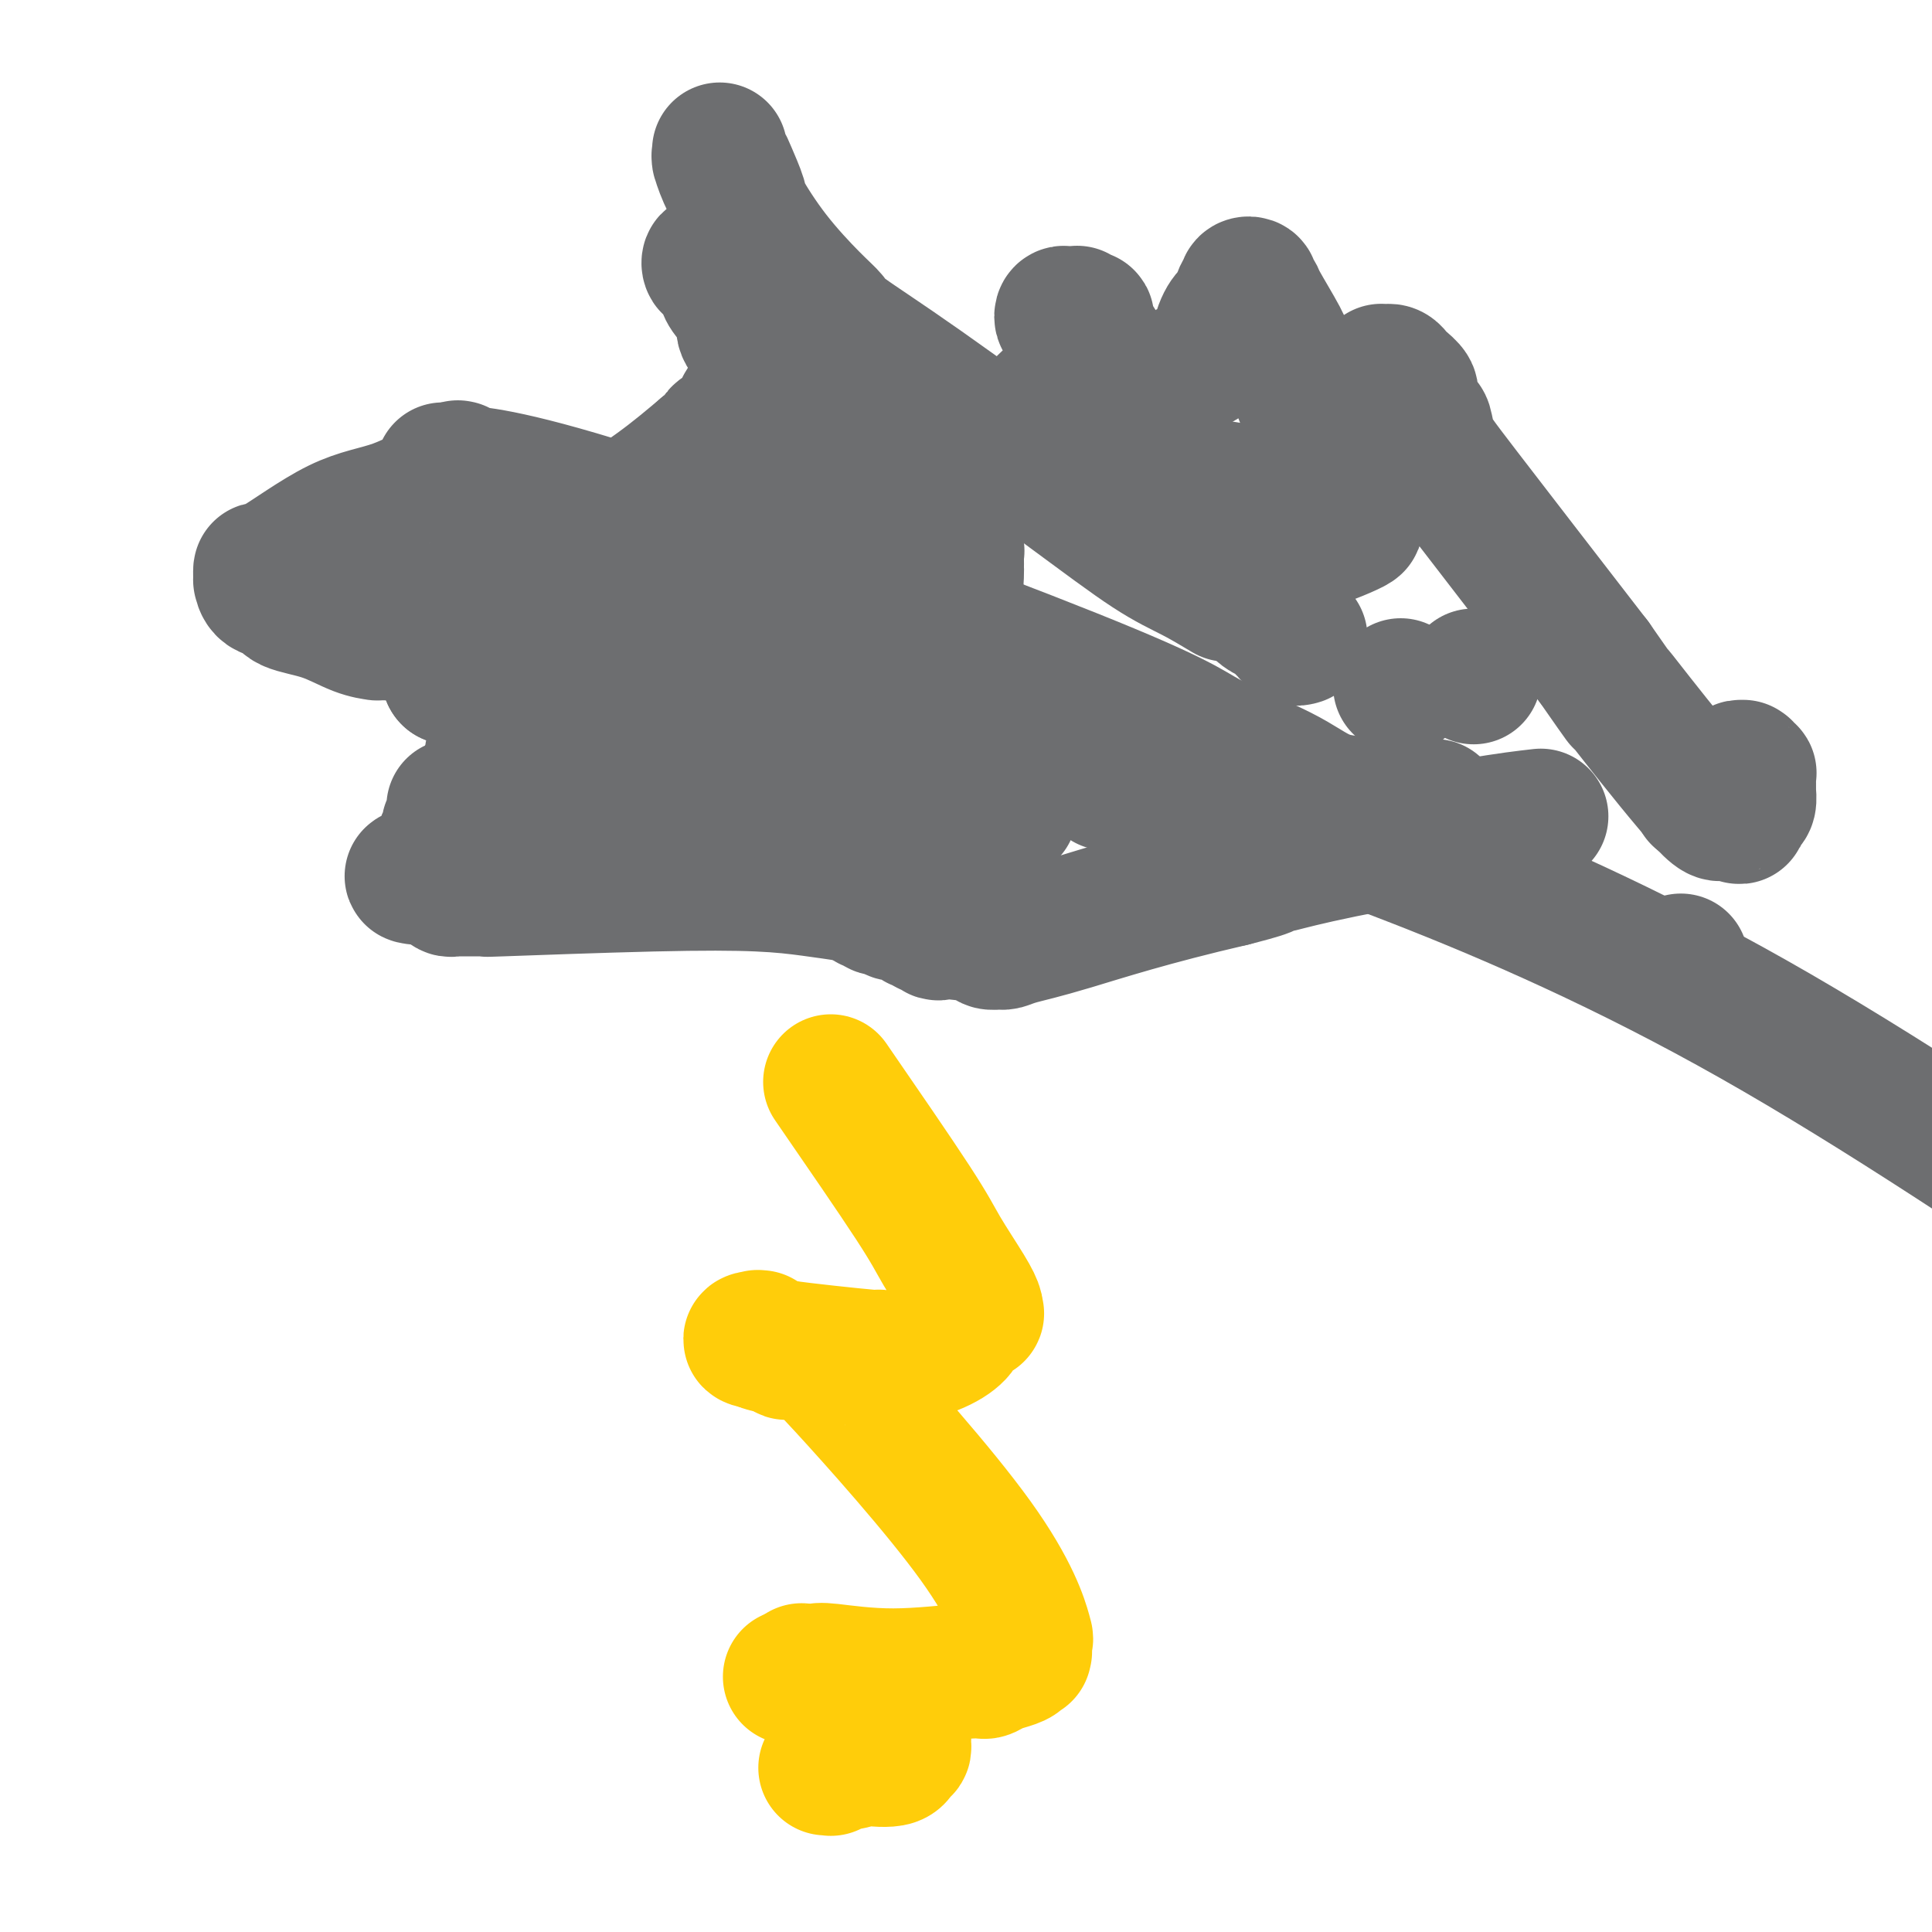
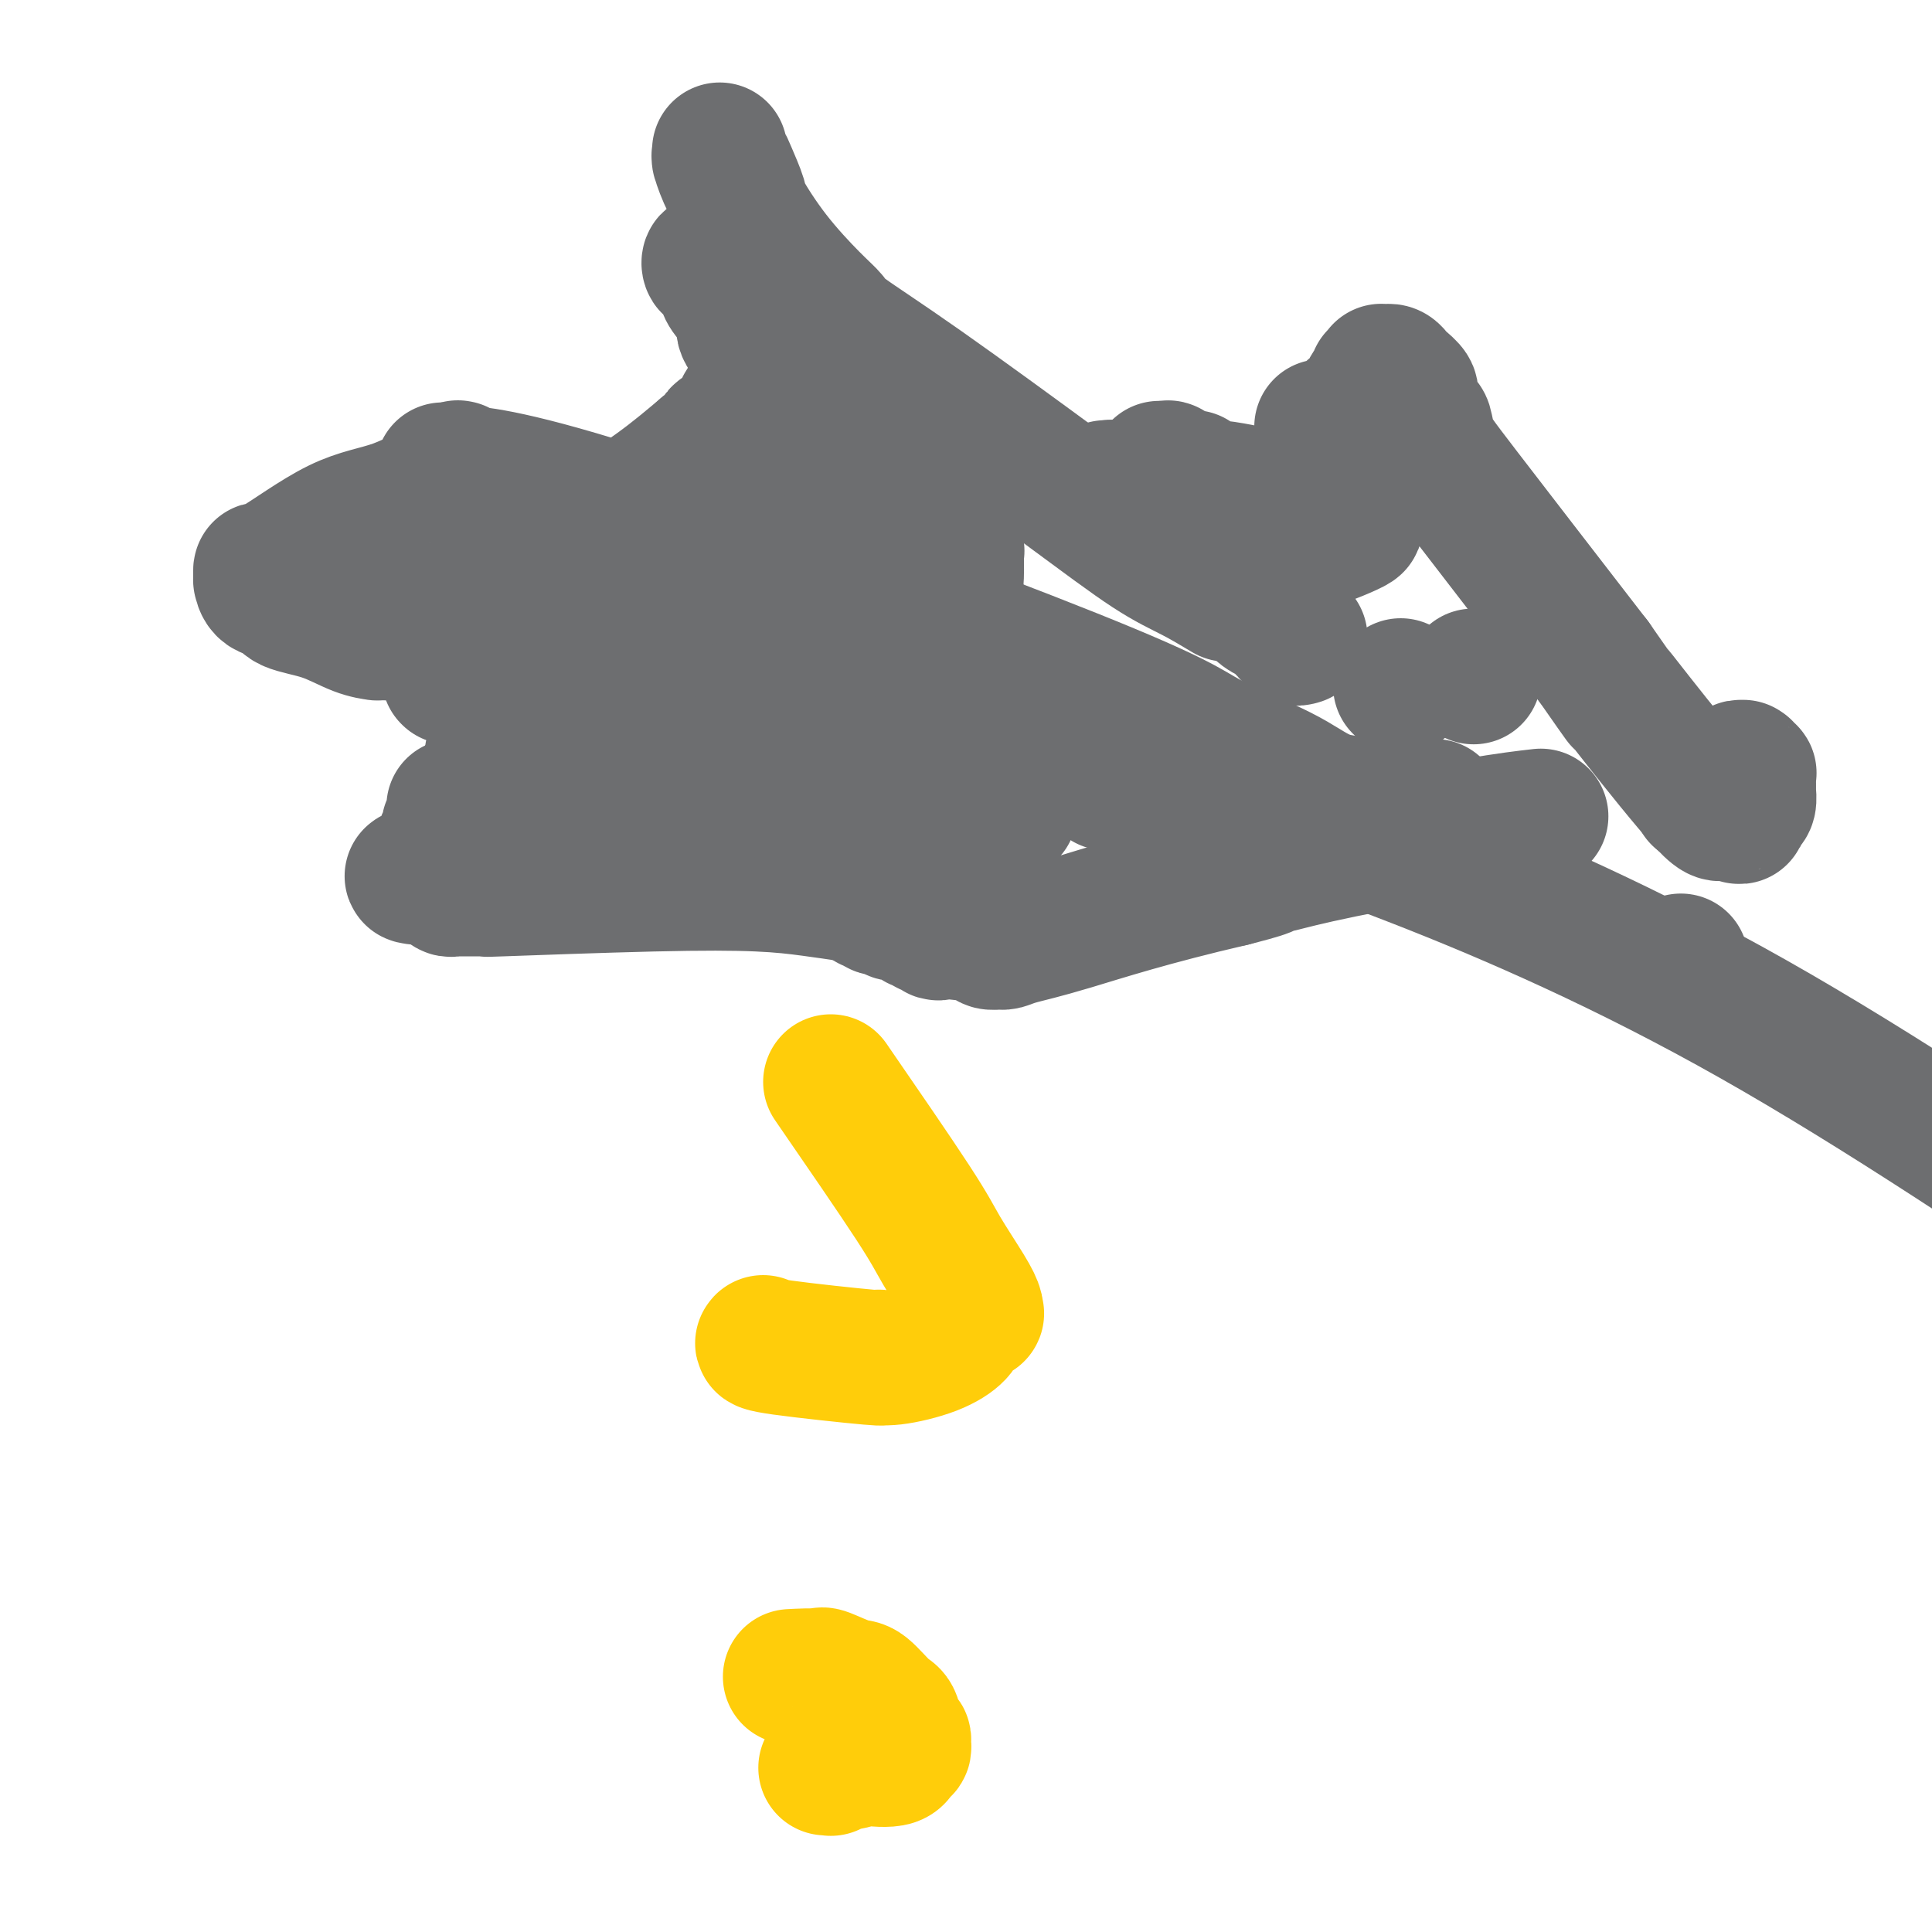
<svg xmlns="http://www.w3.org/2000/svg" viewBox="0 0 400 400" version="1.1">
  <g fill="none" stroke="#6D6E70" stroke-width="28" stroke-linecap="round" stroke-linejoin="round">
    <path d="M319,169c-3.248,0.370 -6.496,0.740 -14,2c-7.504,1.260 -19.264,3.410 -27,5c-7.736,1.590 -11.446,2.622 -13,3c-1.554,0.378 -0.951,0.104 -1,0c-0.049,-0.104 -0.751,-0.036 -1,0c-0.249,0.036 -0.046,0.041 0,0c0.046,-0.041 -0.064,-0.126 0,0c0.064,0.126 0.304,0.465 -1,1c-1.304,0.535 -4.152,1.268 -7,2" />
    <path d="M255,182c-16.752,3.884 -26.632,7.093 -33,9c-6.368,1.907 -9.223,2.511 -11,3c-1.777,0.489 -2.474,0.863 -3,1c-0.526,0.137 -0.881,0.037 -1,0c-0.119,-0.037 -0.002,-0.013 0,0c0.002,0.013 -0.110,0.014 0,0c0.110,-0.014 0.444,-0.042 0,0c-0.444,0.042 -1.664,0.156 -2,0c-0.336,-0.156 0.212,-0.581 -1,-1c-1.212,-0.419 -4.185,-0.830 -6,-1c-1.815,-0.170 -2.472,-0.098 -3,0c-0.528,0.098 -0.926,0.223 -1,0c-0.074,-0.223 0.177,-0.792 0,-1c-0.177,-0.208 -0.783,-0.055 -1,0c-0.217,0.055 -0.047,0.011 0,0c0.047,-0.011 -0.029,0.012 0,0c0.029,-0.012 0.164,-0.059 0,0c-0.164,0.059 -0.625,0.222 -1,0c-0.375,-0.222 -0.664,-0.830 -1,-1c-0.336,-0.170 -0.720,0.099 -1,0c-0.280,-0.099 -0.455,-0.567 -1,-1c-0.545,-0.433 -1.459,-0.833 -2,-1c-0.541,-0.167 -0.708,-0.101 -1,0c-0.292,0.101 -0.708,0.238 -1,0c-0.292,-0.238 -0.458,-0.851 -1,-1c-0.542,-0.149 -1.458,0.167 -2,0c-0.542,-0.167 -0.709,-0.815 -1,-1c-0.291,-0.185 -0.707,0.095 -1,0c-0.293,-0.095 -0.464,-0.564 -1,-1c-0.536,-0.436 -1.439,-0.839 -2,-1c-0.561,-0.161 -0.781,-0.081 -1,0" />
    <path d="M176,185c-4.944,-1.547 -1.306,-0.414 0,0c1.306,0.414 0.278,0.108 0,0c-0.278,-0.108 0.193,-0.018 0,0c-0.193,0.018 -1.049,-0.035 -1,0c0.049,0.035 1.002,0.157 0,0c-1.002,-0.157 -3.958,-0.592 -7,-1c-3.042,-0.408 -6.170,-0.789 -11,-1c-4.830,-0.211 -11.361,-0.253 -22,0c-10.639,0.253 -25.385,0.800 -31,1c-5.615,0.200 -2.097,0.054 -1,0c1.097,-0.054 -0.225,-0.014 -1,0c-0.775,0.014 -1.004,0.004 -1,0c0.004,-0.004 0.240,-0.001 0,0c-0.240,0.001 -0.957,0.000 -1,0c-0.043,-0.000 0.587,-0.000 0,0c-0.587,0.000 -2.392,0.000 -3,0c-0.608,-0.000 -0.020,-0.000 0,0c0.020,0.000 -0.530,-0.000 -1,0c-0.470,0.000 -0.862,0.000 -1,0c-0.138,-0.000 -0.023,-0.000 0,0c0.023,0.000 -0.047,0.000 0,0c0.047,-0.000 0.210,-0.000 0,0c-0.210,0.000 -0.792,0.001 -1,0c-0.208,-0.001 -0.041,-0.004 0,0c0.041,0.004 -0.045,0.016 0,0c0.045,-0.016 0.222,-0.061 0,0c-0.222,0.061 -0.844,0.226 -1,0c-0.156,-0.226 0.154,-0.844 0,-1c-0.154,-0.156 -0.772,0.150 -1,0c-0.228,-0.150 -0.065,-0.757 0,-1c0.065,-0.243 0.033,-0.121 0,0" />
    <path d="M92,182c-13.011,-0.692 -3.539,-0.921 0,-1c3.539,-0.079 1.144,-0.007 0,0c-1.144,0.007 -1.039,-0.051 -1,0c0.039,0.051 0.010,0.210 0,0c-0.010,-0.210 -0.003,-0.788 0,-1c0.003,-0.212 0.001,-0.057 0,0c-0.001,0.057 -0.001,0.016 0,0c0.001,-0.016 0.004,-0.006 0,0c-0.004,0.006 -0.015,0.009 0,0c0.015,-0.009 0.057,-0.030 0,0c-0.057,0.030 -0.211,0.110 0,0c0.211,-0.110 0.788,-0.410 1,-1c0.212,-0.590 0.061,-1.471 0,-2c-0.061,-0.529 -0.031,-0.705 0,-1c0.031,-0.295 0.065,-0.709 0,-1c-0.065,-0.291 -0.228,-0.459 0,-1c0.228,-0.541 0.846,-1.454 1,-2c0.154,-0.546 -0.155,-0.724 0,-1c0.155,-0.276 0.774,-0.648 1,-1c0.226,-0.352 0.061,-0.683 0,-1c-0.061,-0.317 -0.016,-0.621 0,-1c0.016,-0.379 0.004,-0.834 0,-1c-0.004,-0.166 -0.001,-0.045 0,0c0.001,0.045 0.000,0.013 0,0c-0.000,-0.013 -0.000,-0.006 0,0" />
    <path d="M93,140c0.000,0.000 0.100,0.100 0.1,0.1" />
-     <path d="M93.1,140.1c0.006,0.043 -0.029,0.101 -0.1,-0.1c-0.071,-0.201 -0.177,-0.659 0,-1c0.177,-0.341 0.636,-0.564 1,-1c0.364,-0.436 0.634,-1.084 1,-2c0.366,-0.916 0.830,-2.101 1,-3c0.170,-0.899 0.046,-1.511 0,-2c-0.046,-0.489 -0.013,-0.854 0,-1c0.013,-0.146 0.007,-0.073 0,0" />
    <path d="M99,123c0.212,-0.362 0.424,-0.723 1,-1c0.576,-0.277 1.516,-0.469 2,-1c0.484,-0.531 0.511,-1.400 1,-2c0.489,-0.600 1.441,-0.930 2,-1c0.559,-0.070 0.724,0.121 1,0c0.276,-0.121 0.661,-0.553 1,-1c0.339,-0.447 0.631,-0.908 1,-1c0.369,-0.092 0.816,0.186 1,0c0.184,-0.186 0.105,-0.834 0,-1c-0.105,-0.166 -0.235,0.152 0,0c0.235,-0.152 0.837,-0.773 1,-1c0.163,-0.227 -0.111,-0.061 0,0c0.111,0.061 0.608,0.015 1,0c0.392,-0.015 0.678,-0.001 1,0c0.322,0.001 0.681,-0.012 1,0c0.319,0.012 0.598,0.050 1,0c0.402,-0.050 0.925,-0.187 2,-1c1.075,-0.813 2.700,-2.300 4,-3c1.300,-0.700 2.273,-0.611 5,-2c2.727,-1.389 7.208,-4.254 11,-7c3.792,-2.746 6.896,-5.373 10,-8" />
    <path d="M146,93c7.725,-5.168 3.538,-3.087 3,-3c-0.538,0.087 2.573,-1.819 4,-3c1.427,-1.181 1.171,-1.637 1,-2c-0.171,-0.363 -0.256,-0.633 0,-1c0.256,-0.367 0.853,-0.829 1,-1c0.147,-0.171 -0.157,-0.050 0,0c0.157,0.050 0.774,0.027 1,0c0.226,-0.027 0.061,-0.060 0,0c-0.061,0.060 -0.017,0.212 0,0c0.017,-0.212 0.009,-0.789 0,-1c-0.009,-0.211 -0.017,-0.055 0,0c0.017,0.055 0.061,0.011 0,0c-0.061,-0.011 -0.226,0.011 0,0c0.226,-0.011 0.844,-0.055 1,0c0.156,0.055 -0.150,0.211 0,0c0.150,-0.211 0.758,-0.788 1,-1c0.242,-0.212 0.120,-0.061 0,0c-0.120,0.061 -0.239,0.030 0,0c0.239,-0.030 0.835,-0.061 1,0c0.165,0.061 -0.100,0.212 0,0c0.100,-0.212 0.566,-0.789 1,-1c0.434,-0.211 0.837,-0.057 1,0c0.163,0.057 0.085,0.015 0,0c-0.085,-0.015 -0.177,-0.004 0,0c0.177,0.004 0.622,0.001 1,0c0.378,-0.001 0.689,-0.001 1,0" />
    <path d="M163,80c1.035,-0.179 0.124,0.374 0,1c-0.124,0.626 0.541,1.324 1,2c0.459,0.676 0.712,1.330 0,6c-0.712,4.670 -2.388,13.357 -3,17c-0.612,3.643 -0.161,2.244 0,2c0.161,-0.244 0.031,0.668 0,1c-0.031,0.332 0.036,0.082 0,0c-0.036,-0.082 -0.175,0.002 0,0c0.175,-0.002 0.666,-0.090 1,0c0.334,0.090 0.513,0.359 1,0c0.487,-0.359 1.283,-1.344 2,-2c0.717,-0.656 1.355,-0.982 2,-2c0.645,-1.018 1.297,-2.728 2,-4c0.703,-1.272 1.455,-2.106 2,-3c0.545,-0.894 0.882,-1.847 1,-2c0.118,-0.153 0.018,0.493 0,0c-0.018,-0.493 0.047,-2.124 0,-3c-0.047,-0.876 -0.206,-0.995 0,-1c0.206,-0.005 0.778,0.104 1,0c0.222,-0.104 0.092,-0.420 0,-1c-0.092,-0.580 -0.148,-1.423 0,-2c0.148,-0.577 0.501,-0.888 1,-1c0.499,-0.112 1.145,-0.023 2,-1c0.855,-0.977 1.920,-3.018 3,-4c1.080,-0.982 2.174,-0.905 3,-1c0.826,-0.095 1.385,-0.364 2,-1c0.615,-0.636 1.286,-1.640 2,-2c0.714,-0.360 1.470,-0.076 2,0c0.530,0.076 0.835,-0.057 1,0c0.165,0.057 0.190,0.302 1,1c0.810,0.698 2.405,1.849 4,3" />
-     <path d="M194,83c2.145,1.448 3.507,3.067 4,4c0.493,0.933 0.117,1.179 1,2c0.883,0.821 3.026,2.217 4,3c0.974,0.783 0.778,0.955 1,1c0.222,0.045 0.860,-0.036 1,0c0.140,0.036 -0.218,0.189 0,0c0.218,-0.189 1.012,-0.719 2,-1c0.988,-0.281 2.170,-0.313 3,-1c0.830,-0.687 1.308,-2.030 3,-4c1.692,-1.970 4.599,-4.568 7,-7c2.401,-2.432 4.297,-4.697 5,-6c0.703,-1.303 0.214,-1.644 0,-2c-0.214,-0.356 -0.151,-0.726 0,-1c0.151,-0.274 0.391,-0.451 0,-1c-0.391,-0.549 -1.412,-1.472 -2,-2c-0.588,-0.528 -0.743,-0.663 -1,-1c-0.257,-0.337 -0.616,-0.875 -1,-1c-0.384,-0.125 -0.792,0.163 -1,0c-0.208,-0.163 -0.214,-0.777 0,-1c0.214,-0.223 0.648,-0.055 1,0c0.352,0.055 0.620,-0.002 1,0c0.380,0.002 0.871,0.064 1,0c0.129,-0.064 -0.103,-0.252 0,0c0.103,0.252 0.543,0.946 1,1c0.457,0.054 0.931,-0.533 1,0c0.069,0.533 -0.269,2.185 0,3c0.269,0.815 1.144,0.793 2,2c0.856,1.207 1.693,3.643 2,5c0.307,1.357 0.083,1.635 0,2c-0.083,0.365 -0.024,0.819 0,1c0.024,0.181 0.012,0.091 0,0" />
-     <path d="M229,79c0.704,2.178 -0.036,1.121 0,1c0.036,-0.121 0.849,0.692 1,1c0.151,0.308 -0.361,0.112 0,0c0.361,-0.112 1.596,-0.140 2,0c0.404,0.140 -0.022,0.449 1,0c1.022,-0.449 3.492,-1.656 5,-2c1.508,-0.344 2.053,0.175 3,0c0.947,-0.175 2.295,-1.045 4,-2c1.705,-0.955 3.766,-1.997 5,-3c1.234,-1.003 1.640,-1.969 2,-3c0.360,-1.031 0.674,-2.129 1,-3c0.326,-0.871 0.666,-1.516 1,-2c0.334,-0.484 0.664,-0.808 1,-1c0.336,-0.192 0.677,-0.251 1,-1c0.323,-0.749 0.626,-2.187 1,-3c0.374,-0.813 0.817,-1.000 1,-1c0.183,-0.000 0.105,0.185 0,0c-0.105,-0.185 -0.238,-0.742 0,-1c0.238,-0.258 0.848,-0.218 1,0c0.152,0.218 -0.154,0.612 0,1c0.154,0.388 0.770,0.769 1,1c0.230,0.231 0.076,0.314 1,2c0.924,1.686 2.926,4.977 4,7c1.074,2.023 1.220,2.777 2,5c0.780,2.223 2.194,5.915 3,8c0.806,2.085 1.003,2.562 1,3c-0.003,0.438 -0.208,0.838 0,1c0.208,0.162 0.829,0.085 1,0c0.171,-0.085 -0.108,-0.177 0,0c0.108,0.177 0.602,0.622 1,1c0.398,0.378 0.699,0.689 1,1" />
    <path d="M274,89c2.320,4.641 0.621,1.244 0,0c-0.621,-1.244 -0.162,-0.333 0,0c0.162,0.333 0.028,0.090 0,0c-0.028,-0.090 0.050,-0.025 0,0c-0.050,0.025 -0.230,0.011 0,0c0.230,-0.011 0.868,-0.020 1,0c0.132,0.020 -0.242,0.070 0,0c0.242,-0.070 1.101,-0.260 2,-1c0.899,-0.740 1.839,-2.029 3,-3c1.161,-0.971 2.545,-1.623 3,-2c0.455,-0.377 -0.018,-0.478 0,-1c0.018,-0.522 0.527,-1.464 1,-2c0.473,-0.536 0.911,-0.665 1,-1c0.089,-0.335 -0.172,-0.874 0,-1c0.172,-0.126 0.777,0.162 1,0c0.223,-0.162 0.064,-0.776 0,-1c-0.064,-0.224 -0.032,-0.060 0,0c0.032,0.060 0.064,0.015 0,0c-0.064,-0.015 -0.224,-0.001 0,0c0.224,0.001 0.832,-0.012 1,0c0.168,0.012 -0.105,0.048 0,0c0.105,-0.048 0.587,-0.181 1,0c0.413,0.181 0.758,0.676 1,1c0.242,0.324 0.379,0.476 1,1c0.621,0.524 1.724,1.421 2,2c0.276,0.579 -0.274,0.842 0,2c0.274,1.158 1.372,3.211 2,4c0.628,0.789 0.787,0.315 1,1c0.213,0.685 0.480,2.531 1,4c0.520,1.469 1.291,2.563 7,10c5.709,7.437 16.354,21.219 27,35" />
    <path d="M330,137c7.446,10.679 5.562,7.875 5,7c-0.562,-0.875 0.199,0.179 4,5c3.801,4.821 10.643,13.408 14,17c3.357,3.592 3.229,2.190 4,2c0.771,-0.190 2.441,0.832 3,1c0.559,0.168 0.006,-0.518 0,-1c-0.006,-0.482 0.534,-0.760 1,-1c0.466,-0.240 0.857,-0.442 1,-1c0.143,-0.558 0.038,-1.473 0,-2c-0.038,-0.527 -0.011,-0.667 0,-1c0.011,-0.333 0.004,-0.859 0,-1c-0.004,-0.141 -0.005,0.102 0,0c0.005,-0.102 0.015,-0.549 0,-1c-0.015,-0.451 -0.056,-0.905 0,-1c0.056,-0.095 0.207,0.170 0,0c-0.207,-0.170 -0.774,-0.774 -1,-1c-0.226,-0.226 -0.112,-0.074 0,0c0.112,0.074 0.222,0.072 0,0c-0.222,-0.072 -0.776,-0.213 -1,0c-0.224,0.213 -0.116,0.779 0,1c0.116,0.221 0.242,0.098 0,0c-0.242,-0.098 -0.853,-0.171 -1,0c-0.147,0.171 0.169,0.584 0,1c-0.169,0.416 -0.823,0.833 -1,1c-0.177,0.167 0.124,0.083 0,0c-0.124,-0.083 -0.674,-0.167 -1,0c-0.326,0.167 -0.430,0.583 -1,1c-0.570,0.417 -1.606,0.833 -2,1c-0.394,0.167 -0.144,0.083 0,0c0.144,-0.083 0.184,-0.167 0,0c-0.184,0.167 -0.592,0.583 -1,1" />
    <path d="M353,165c-1.332,0.774 -0.161,0.207 0,0c0.161,-0.207 -0.687,-0.056 -1,0c-0.313,0.056 -0.089,0.016 0,0c0.089,-0.016 0.045,-0.008 0,0" />
    <path d="M297,167c0.000,0.000 0.100,0.100 0.1,0.1" />
    <path d="M195,106c0.301,1.198 0.603,2.396 1,3c0.397,0.604 0.891,0.613 1,1c0.109,0.387 -0.167,1.150 0,2c0.167,0.850 0.777,1.787 1,2c0.223,0.213 0.060,-0.297 0,0c-0.060,0.297 -0.016,1.401 0,2c0.016,0.599 0.003,0.693 0,1c-0.003,0.307 0.002,0.827 0,1c-0.002,0.173 -0.012,-0.000 0,0c0.012,0.000 0.045,0.175 0,1c-0.045,0.825 -0.170,2.301 0,4c0.170,1.699 0.635,3.622 1,5c0.365,1.378 0.631,2.212 1,3c0.369,0.788 0.841,1.531 1,2c0.159,0.469 0.004,0.665 0,1c-0.004,0.335 0.142,0.810 0,1c-0.142,0.190 -0.571,0.095 -1,0" />
    <path d="M200,135c0.762,4.492 0.167,1.222 0,0c-0.167,-1.222 0.094,-0.394 0,0c-0.094,0.394 -0.544,0.356 -1,0c-0.456,-0.356 -0.917,-1.029 -3,-4c-2.083,-2.971 -5.789,-8.242 -9,-13c-3.211,-4.758 -5.926,-9.005 -11,-18c-5.074,-8.995 -12.507,-22.738 -17,-30c-4.493,-7.262 -6.045,-8.042 -7,-9c-0.955,-0.958 -1.315,-2.095 -2,-3c-0.685,-0.905 -1.697,-1.579 -2,-2c-0.303,-0.421 0.104,-0.590 0,-1c-0.104,-0.410 -0.718,-1.060 -1,-1c-0.282,0.060 -0.233,0.829 0,1c0.233,0.171 0.649,-0.257 1,0c0.351,0.257 0.639,1.198 1,2c0.361,0.802 0.797,1.465 1,2c0.203,0.535 0.173,0.943 1,2c0.827,1.057 2.513,2.765 3,4c0.487,1.235 -0.223,1.998 0,3c0.223,1.002 1.380,2.242 2,3c0.620,0.758 0.702,1.034 1,2c0.298,0.966 0.812,2.622 1,4c0.188,1.378 0.050,2.478 0,6c-0.050,3.522 -0.014,9.468 0,14c0.014,4.532 0.004,7.651 0,9c-0.004,1.349 -0.001,0.928 0,1c0.001,0.072 0.000,0.638 0,1c-0.000,0.362 -0.000,0.521 0,1c0.000,0.479 0.000,1.280 0,2c-0.000,0.720 -0.000,1.360 0,2" />
    <path d="M158,113c0.244,6.402 0.854,4.408 1,5c0.146,0.592 -0.171,3.769 0,5c0.171,1.231 0.831,0.515 1,1c0.169,0.485 -0.152,2.170 0,3c0.152,0.830 0.777,0.806 1,1c0.223,0.194 0.046,0.605 0,1c-0.046,0.395 0.040,0.773 0,1c-0.040,0.227 -0.207,0.302 0,1c0.207,0.698 0.788,2.020 1,3c0.212,0.980 0.057,1.620 0,2c-0.057,0.380 -0.015,0.500 0,1c0.015,0.500 0.004,1.380 0,2c-0.004,0.620 -0.001,0.979 0,1c0.001,0.021 0.000,-0.296 0,0c-0.000,0.296 0.001,1.206 0,2c-0.001,0.794 -0.003,1.471 0,2c0.003,0.529 0.011,0.910 0,1c-0.011,0.090 -0.042,-0.111 0,0c0.042,0.111 0.158,0.534 0,1c-0.158,0.466 -0.588,0.976 -1,1c-0.412,0.024 -0.805,-0.437 -2,-1c-1.195,-0.563 -3.192,-1.226 -7,-4c-3.808,-2.774 -9.427,-7.657 -13,-11c-3.573,-3.343 -5.100,-5.144 -6,-6c-0.900,-0.856 -1.173,-0.765 -2,-2c-0.827,-1.235 -2.207,-3.795 -3,-5c-0.793,-1.205 -1.000,-1.055 -1,-1c-0.000,0.055 0.206,0.015 0,0c-0.206,-0.015 -0.825,-0.004 -1,0c-0.175,0.004 0.093,0.001 0,0c-0.093,-0.001 -0.546,-0.001 -1,0" />
    <path d="M125,117c-5.736,-4.625 -2.076,-1.186 -1,0c1.076,1.186 -0.433,0.121 -1,0c-0.567,-0.121 -0.191,0.704 0,1c0.191,0.296 0.196,0.065 0,0c-0.196,-0.065 -0.593,0.037 -1,0c-0.407,-0.037 -0.823,-0.213 -1,0c-0.177,0.213 -0.115,0.817 0,1c0.115,0.183 0.283,-0.054 0,0c-0.283,0.054 -1.016,0.398 -1,1c0.016,0.602 0.782,1.461 1,2c0.218,0.539 -0.110,0.759 0,1c0.110,0.241 0.660,0.503 1,1c0.340,0.497 0.469,1.230 1,2c0.531,0.770 1.463,1.577 2,2c0.537,0.423 0.680,0.461 1,1c0.320,0.539 0.818,1.580 1,2c0.182,0.420 0.049,0.220 0,0c-0.049,-0.220 -0.012,-0.461 0,0c0.012,0.461 -0.000,1.625 0,2c0.000,0.375 0.014,-0.039 0,0c-0.014,0.039 -0.055,0.532 0,1c0.055,0.468 0.208,0.910 0,1c-0.208,0.090 -0.776,-0.174 -1,0c-0.224,0.174 -0.102,0.785 0,1c0.102,0.215 0.185,0.032 0,0c-0.185,-0.032 -0.638,0.085 -1,0c-0.362,-0.085 -0.633,-0.374 -1,0c-0.367,0.374 -0.830,1.409 -1,2c-0.170,0.591 -0.046,0.736 -1,2c-0.954,1.264 -2.987,3.647 -4,5c-1.013,1.353 -1.007,1.677 -1,2" />
    <path d="M117,147c-1.510,2.186 -0.284,1.150 0,1c0.284,-0.150 -0.373,0.587 -1,1c-0.627,0.413 -1.225,0.503 -2,1c-0.775,0.497 -1.728,1.401 -2,2c-0.272,0.599 0.137,0.893 0,1c-0.137,0.107 -0.822,0.028 -1,0c-0.178,-0.028 0.149,-0.004 0,0c-0.149,0.004 -0.776,-0.013 -1,0c-0.224,0.013 -0.046,0.056 0,0c0.046,-0.056 -0.040,-0.211 0,0c0.040,0.211 0.207,0.790 0,1c-0.207,0.210 -0.788,0.053 -1,0c-0.212,-0.053 -0.053,-0.000 0,0c0.053,0.000 0.001,-0.052 0,0c-0.001,0.052 0.048,0.208 0,0c-0.048,-0.208 -0.191,-0.781 0,-1c0.191,-0.219 0.718,-0.083 1,0c0.282,0.083 0.318,0.113 1,0c0.682,-0.113 2.009,-0.370 4,-1c1.991,-0.630 4.645,-1.635 7,-2c2.355,-0.365 4.411,-0.090 7,0c2.589,0.090 5.710,-0.004 7,0c1.290,0.004 0.749,0.107 1,0c0.251,-0.107 1.294,-0.424 4,-1c2.706,-0.576 7.074,-1.412 10,-2c2.926,-0.588 4.409,-0.928 7,-2c2.591,-1.072 6.288,-2.876 9,-4c2.712,-1.124 4.438,-1.569 5,-2c0.562,-0.431 -0.041,-0.847 0,-1c0.041,-0.153 0.726,-0.044 1,0c0.274,0.044 0.137,0.022 0,0" />
    <path d="M173,138c3.642,-1.401 1.748,-0.404 1,0c-0.748,0.404 -0.350,0.213 0,0c0.350,-0.213 0.654,-0.450 2,0c1.346,0.450 3.736,1.585 5,2c1.264,0.415 1.404,0.110 2,0c0.596,-0.110 1.649,-0.026 2,0c0.351,0.026 0.002,-0.005 0,0c-0.002,0.005 0.344,0.045 1,0c0.656,-0.045 1.622,-0.175 2,0c0.378,0.175 0.169,0.654 1,1c0.831,0.346 2.702,0.560 4,1c1.298,0.440 2.024,1.107 4,2c1.976,0.893 5.202,2.011 8,3c2.798,0.989 5.170,1.847 7,3c1.830,1.153 3.119,2.599 4,3c0.881,0.401 1.353,-0.243 2,0c0.647,0.243 1.469,1.372 2,2c0.531,0.628 0.770,0.756 1,1c0.230,0.244 0.452,0.604 1,1c0.548,0.396 1.422,0.827 2,1c0.578,0.173 0.862,0.089 1,0c0.138,-0.089 0.132,-0.183 0,0c-0.132,0.183 -0.390,0.641 0,1c0.390,0.359 1.428,0.618 2,1c0.572,0.382 0.678,0.887 1,1c0.322,0.113 0.860,-0.166 1,0c0.140,0.166 -0.117,0.776 0,1c0.117,0.224 0.608,0.060 1,0c0.392,-0.060 0.683,-0.017 1,0c0.317,0.017 0.658,0.009 1,0" />
    <path d="M232,162c6.401,3.070 2.902,0.746 2,0c-0.902,-0.746 0.792,0.087 3,0c2.208,-0.087 4.931,-1.095 15,0c10.069,1.095 27.483,4.294 36,6c8.517,1.706 8.138,1.921 8,2c-0.138,0.079 -0.036,0.022 0,0c0.036,-0.022 0.006,-0.010 0,0c-0.006,0.010 0.010,0.016 0,0c-0.010,-0.016 -0.048,-0.056 0,0c0.048,0.056 0.182,0.208 0,0c-0.182,-0.208 -0.680,-0.776 -1,-1c-0.320,-0.224 -0.460,-0.102 -1,0c-0.540,0.102 -1.478,0.186 -3,0c-1.522,-0.186 -3.627,-0.642 -5,-1c-1.373,-0.358 -2.013,-0.618 -4,-1c-1.987,-0.382 -5.321,-0.886 -8,-2c-2.679,-1.114 -4.704,-2.838 -9,-5c-4.296,-2.162 -10.862,-4.760 -15,-7c-4.138,-2.240 -5.848,-4.121 -28,-13c-22.152,-8.879 -64.744,-24.758 -90,-33c-25.256,-8.242 -33.174,-8.849 -36,-9c-2.826,-0.151 -0.561,0.155 0,0c0.561,-0.155 -0.582,-0.771 -1,-1c-0.418,-0.229 -0.112,-0.072 0,0c0.112,0.072 0.030,0.058 0,0c-0.030,-0.058 -0.009,-0.159 0,0c0.009,0.159 0.004,0.580 0,1" />
    <path d="M95,98c-5.971,-1.375 -2.399,-0.313 -1,0c1.399,0.313 0.626,-0.123 0,0c-0.626,0.123 -1.106,0.805 -1,1c0.106,0.195 0.799,-0.097 -1,1c-1.799,1.097 -6.090,3.584 -10,5c-3.910,1.416 -7.440,1.761 -12,4c-4.560,2.239 -10.149,6.372 -13,8c-2.851,1.628 -2.963,0.750 -3,1c-0.037,0.250 0.003,1.628 0,2c-0.003,0.372 -0.047,-0.264 0,0c0.047,0.264 0.185,1.426 1,2c0.815,0.574 2.307,0.560 3,1c0.693,0.440 0.587,1.333 2,2c1.413,0.667 4.346,1.107 7,2c2.654,0.893 5.030,2.239 7,3c1.970,0.761 3.533,0.936 4,1c0.467,0.064 -0.163,0.018 0,0c0.163,-0.018 1.120,-0.007 2,0c0.880,0.007 1.684,0.010 2,0c0.316,-0.010 0.143,-0.033 1,0c0.857,0.033 2.742,0.120 5,0c2.258,-0.120 4.889,-0.449 8,0c3.111,0.449 6.702,1.675 8,2c1.298,0.325 0.302,-0.253 1,0c0.698,0.253 3.089,1.335 5,2c1.911,0.665 3.341,0.913 4,1c0.659,0.087 0.548,0.013 1,0c0.452,-0.013 1.468,0.035 2,0c0.532,-0.035 0.581,-0.153 1,0c0.419,0.153 1.210,0.576 2,1" />
    <path d="M120,137c3.897,0.864 1.639,0.025 1,0c-0.639,-0.025 0.339,0.764 1,1c0.661,0.236 1.003,-0.081 1,0c-0.003,0.081 -0.352,0.560 0,1c0.352,0.440 1.405,0.840 2,1c0.595,0.160 0.733,0.080 1,0c0.267,-0.080 0.663,-0.161 1,0c0.337,0.161 0.615,0.564 1,1c0.385,0.436 0.877,0.904 1,1c0.123,0.096 -0.123,-0.181 0,0c0.123,0.181 0.616,0.821 1,1c0.384,0.179 0.661,-0.102 1,0c0.339,0.102 0.740,0.588 1,1c0.260,0.412 0.379,0.750 1,1c0.621,0.250 1.744,0.414 4,1c2.256,0.586 5.645,1.596 7,2c1.355,0.404 0.678,0.202 0,0" />
    <path d="M209,168c-1.574,0.008 -3.147,0.016 -6,0c-2.853,-0.016 -6.984,-0.057 -14,0c-7.016,0.057 -16.917,0.211 -21,0c-4.083,-0.211 -2.348,-0.789 -2,-1c0.348,-0.211 -0.692,-0.057 -1,0c-0.308,0.057 0.115,0.015 0,0c-0.115,-0.015 -0.767,-0.004 -1,0c-0.233,0.004 -0.046,0.002 0,0c0.046,-0.002 -0.049,-0.003 0,0c0.049,0.003 0.242,0.011 0,0c-0.242,-0.011 -0.918,-0.042 -1,0c-0.082,0.042 0.432,0.156 -1,0c-1.432,-0.156 -4.809,-0.580 -7,-1c-2.191,-0.420 -3.198,-0.834 -4,-1c-0.802,-0.166 -1.401,-0.083 -2,0" />
    <path d="M149,165c-9.221,-0.464 -2.274,-0.124 0,0c2.274,0.124 -0.127,0.033 -1,0c-0.873,-0.033 -0.220,-0.009 0,0c0.220,0.009 0.006,0.002 0,0c-0.006,-0.002 0.196,-0.001 0,0c-0.196,0.001 -0.788,0.000 -1,0c-0.212,-0.000 -0.043,-0.000 0,0c0.043,0.000 -0.040,0.001 0,0c0.040,-0.001 0.203,-0.004 0,0c-0.203,0.004 -0.770,0.016 -1,0c-0.230,-0.016 -0.121,-0.058 0,0c0.121,0.058 0.255,0.217 0,0c-0.255,-0.217 -0.901,-0.811 -1,-1c-0.099,-0.189 0.347,0.026 0,0c-0.347,-0.026 -1.487,-0.294 -6,-1c-4.513,-0.706 -12.400,-1.849 -19,-3c-6.600,-1.151 -11.912,-2.308 -14,-3c-2.088,-0.692 -0.952,-0.917 -1,-1c-0.048,-0.083 -1.281,-0.022 -2,0c-0.719,0.022 -0.925,0.006 -1,0c-0.075,-0.006 -0.020,-0.001 0,0c0.020,0.001 0.006,-0.001 0,0c-0.006,0.001 -0.003,0.004 0,0c0.003,-0.004 0.007,-0.016 0,0c-0.007,0.016 -0.024,0.060 0,0c0.024,-0.060 0.089,-0.222 0,0c-0.089,0.222 -0.332,0.829 0,1c0.332,0.171 1.238,-0.094 2,0c0.762,0.094 1.381,0.547 2,1" />
    <path d="M106,158c2.338,0.486 6.684,0.702 10,1c3.316,0.298 5.601,0.678 7,1c1.399,0.322 1.911,0.586 7,0c5.089,-0.586 14.756,-2.023 20,-2c5.244,0.023 6.066,1.506 19,1c12.934,-0.506 37.981,-3.002 48,-4c10.019,-0.998 5.009,-0.499 0,0" />
    <path d="M290,142c0.000,0.000 0.100,0.100 0.1,0.1" />
    <path d="M305,140c0.000,0.000 0.100,0.100 0.1,0.1" />
    <path d="M209,146c0.000,0.000 0.100,0.100 0.1,0.1" />
    <path d="M209,146c0.000,0.000 0.100,0.100 0.1,0.1" />
    <path d="M209,146c10.304,4.548 20.607,9.095 34,14c13.393,4.905 29.875,10.167 50,18c20.125,7.833 43.893,18.238 70,33c26.107,14.762 54.554,33.881 83,53" />
    <path d="M348,199c0.000,0.000 0.000,0.000 0,0c0.000,0.000 0.000,0.000 0,0" />
    <path d="M254,123c-2.283,-1.371 -4.566,-2.741 -7,-4c-2.434,-1.259 -5.018,-2.405 -9,-5c-3.982,-2.595 -9.363,-6.637 -18,-13c-8.637,-6.363 -20.531,-15.047 -29,-21c-8.469,-5.953 -13.513,-9.175 -16,-11c-2.487,-1.825 -2.416,-2.254 -3,-3c-0.584,-0.746 -1.824,-1.811 -4,-4c-2.176,-2.189 -5.290,-5.504 -8,-9c-2.710,-3.496 -5.017,-7.175 -6,-9c-0.983,-1.825 -0.642,-1.798 -1,-3c-0.358,-1.202 -1.417,-3.633 -2,-5c-0.583,-1.367 -0.692,-1.669 -1,-2c-0.308,-0.331 -0.816,-0.691 -1,-1c-0.184,-0.309 -0.045,-0.567 0,-1c0.045,-0.433 -0.005,-1.043 0,-1c0.005,0.043 0.064,0.738 0,1c-0.064,0.262 -0.252,0.092 0,1c0.252,0.908 0.944,2.893 2,5c1.056,2.107 2.477,4.337 3,7c0.523,2.663 0.150,5.761 0,7c-0.150,1.239 -0.075,0.620 0,0" />
  </g>
  <g fill="none" stroke="#FFCD0A" stroke-width="28" stroke-linecap="round" stroke-linejoin="round">
    <path d="M172,224c6.641,9.646 13.281,19.293 17,25c3.719,5.707 4.515,7.476 6,10c1.485,2.524 3.659,5.804 5,8c1.341,2.196 1.848,3.309 2,4c0.152,0.691 -0.051,0.961 0,1c0.051,0.039 0.356,-0.152 0,0c-0.356,0.152 -1.372,0.647 -2,1c-0.628,0.353 -0.868,0.563 -1,1c-0.132,0.437 -0.155,1.100 -1,2c-0.845,0.900 -2.511,2.039 -5,3c-2.489,0.961 -5.802,1.746 -8,2c-2.198,0.254 -3.282,-0.023 -3,0c0.282,0.023 1.931,0.346 -2,0c-3.931,-0.346 -13.443,-1.362 -18,-2c-4.557,-0.638 -4.159,-0.896 -4,-1c0.159,-0.104 0.080,-0.052 0,0" />
-     <path d="M158,278c-4.403,-0.694 -1.911,-0.930 -1,-1c0.911,-0.070 0.241,0.024 0,0c-0.241,-0.024 -0.053,-0.167 0,0c0.053,0.167 -0.029,0.643 1,1c1.029,0.357 3.170,0.595 4,1c0.830,0.405 0.349,0.977 1,1c0.651,0.023 2.435,-0.502 4,0c1.565,0.502 2.913,2.033 3,2c0.087,-0.033 -1.087,-1.630 5,5c6.087,6.630 19.435,21.485 27,32c7.565,10.515 9.349,16.688 10,19c0.651,2.312 0.170,0.762 0,1c-0.170,0.238 -0.030,2.263 0,3c0.030,0.737 -0.049,0.187 0,0c0.049,-0.187 0.228,-0.009 0,0c-0.228,0.009 -0.863,-0.151 -1,0c-0.137,0.151 0.223,0.614 0,1c-0.223,0.386 -1.028,0.697 -2,1c-0.972,0.303 -2.110,0.599 -3,1c-0.890,0.401 -1.533,0.906 -2,1c-0.467,0.094 -0.760,-0.224 -4,0c-3.240,0.224 -9.427,0.988 -15,1c-5.573,0.012 -10.530,-0.729 -13,-1c-2.470,-0.271 -2.451,-0.072 -3,0c-0.549,0.072 -1.664,0.019 -2,0c-0.336,-0.019 0.109,-0.002 0,0c-0.109,0.002 -0.771,-0.010 -1,0c-0.229,0.010 -0.023,0.041 0,0c0.023,-0.041 -0.136,-0.155 0,0c0.136,0.155 0.568,0.577 1,1" />
    <path d="M167,347c-6.219,0.301 -2.265,0.052 0,0c2.265,-0.052 2.841,0.091 3,0c0.159,-0.091 -0.098,-0.417 1,0c1.098,0.417 3.551,1.577 5,2c1.449,0.423 1.895,0.109 3,1c1.105,0.891 2.871,2.989 4,4c1.129,1.011 1.623,0.937 2,2c0.377,1.063 0.637,3.265 1,4c0.363,0.735 0.831,0.005 1,0c0.169,-0.005 0.041,0.715 0,1c-0.041,0.285 0.004,0.137 0,0c-0.004,-0.137 -0.058,-0.261 0,0c0.058,0.261 0.229,0.906 0,1c-0.229,0.094 -0.859,-0.363 -1,0c-0.141,0.363 0.208,1.548 -1,2c-1.208,0.452 -3.974,0.173 -5,0c-1.026,-0.173 -0.313,-0.239 -1,0c-0.687,0.239 -2.773,0.782 -4,1c-1.227,0.218 -1.596,0.111 -2,0c-0.404,-0.111 -0.844,-0.226 -1,0c-0.156,0.226 -0.028,0.793 0,1c0.028,0.207 -0.044,0.056 0,0c0.044,-0.056 0.204,-0.015 0,0c-0.204,0.015 -0.773,0.004 -1,0c-0.227,-0.004 -0.114,-0.002 0,0" />
  </g>
  <g fill="none" stroke="#6D6E70" stroke-width="28" stroke-linecap="round" stroke-linejoin="round">
    <path d="M269,132c0.111,-0.031 0.222,-0.061 0,0c-0.222,0.061 -0.776,0.214 -1,0c-0.224,-0.214 -0.117,-0.793 0,-1c0.117,-0.207 0.243,-0.040 0,0c-0.243,0.040 -0.854,-0.046 -1,0c-0.146,0.046 0.172,0.223 0,0c-0.172,-0.223 -0.835,-0.847 -1,-1c-0.165,-0.153 0.167,0.166 0,0c-0.167,-0.166 -0.833,-0.815 -1,-1c-0.167,-0.185 0.164,0.096 0,0c-0.164,-0.096 -0.822,-0.567 -1,-1c-0.178,-0.433 0.125,-0.827 0,-1c-0.125,-0.173 -0.677,-0.127 -1,0c-0.323,0.127 -0.416,0.333 -1,0c-0.584,-0.333 -1.657,-1.205 -2,-2c-0.343,-0.795 0.045,-1.513 0,-2c-0.045,-0.487 -0.522,-0.744 -1,-1" />
    <path d="M259,122c-1.992,-2.283 -1.974,-2.990 -3,-4c-1.026,-1.010 -3.098,-2.323 -4,-3c-0.902,-0.677 -0.634,-0.718 -1,-1c-0.366,-0.282 -1.365,-0.807 -2,-1c-0.635,-0.193 -0.906,-0.056 -1,0c-0.094,0.056 -0.011,0.030 0,0c0.011,-0.030 -0.049,-0.064 0,0c0.049,0.064 0.206,0.224 0,0c-0.206,-0.224 -0.776,-0.834 -1,-1c-0.224,-0.166 -0.103,0.112 0,0c0.103,-0.112 0.187,-0.615 0,-1c-0.187,-0.385 -0.646,-0.654 -1,-1c-0.354,-0.346 -0.605,-0.770 -1,-1c-0.395,-0.230 -0.935,-0.266 -2,-1c-1.065,-0.734 -2.656,-2.168 -4,-3c-1.344,-0.832 -2.441,-1.064 -3,-1c-0.559,0.064 -0.580,0.424 -1,0c-0.420,-0.424 -1.241,-1.630 -2,-2c-0.759,-0.370 -1.457,0.097 -2,0c-0.543,-0.097 -0.930,-0.758 -1,-1c-0.070,-0.242 0.177,-0.065 0,0c-0.177,0.065 -0.780,0.017 -1,0c-0.220,-0.017 -0.059,-0.005 0,0c0.059,0.005 0.014,0.001 0,0c-0.014,-0.001 0.001,-0.001 0,0c-0.001,0.001 -0.020,0.003 0,0c0.020,-0.003 0.077,-0.011 0,0c-0.077,0.011 -0.290,0.041 0,0c0.290,-0.041 1.083,-0.155 2,0c0.917,0.155 1.959,0.577 3,1" />
    <path d="M234,102c1.964,0.765 4.876,2.177 8,4c3.124,1.823 6.462,4.057 8,5c1.538,0.943 1.275,0.596 2,1c0.725,0.404 2.437,1.559 3,2c0.563,0.441 -0.023,0.167 0,0c0.023,-0.167 0.656,-0.227 1,0c0.344,0.227 0.400,0.739 1,1c0.600,0.261 1.744,0.269 2,0c0.256,-0.269 -0.375,-0.814 1,-1c1.375,-0.186 4.755,-0.012 9,-1c4.245,-0.988 9.356,-3.140 11,-4c1.644,-0.860 -0.178,-0.430 -2,0" />
    <path d="M278,109c2.928,-0.945 0.747,-0.306 0,0c-0.747,0.306 -0.061,0.279 0,0c0.061,-0.279 -0.505,-0.811 -1,-1c-0.495,-0.189 -0.921,-0.036 -1,0c-0.079,0.036 0.188,-0.046 0,0c-0.188,0.046 -0.830,0.221 -1,0c-0.170,-0.221 0.131,-0.836 0,-1c-0.131,-0.164 -0.693,0.125 -1,0c-0.307,-0.125 -0.360,-0.664 -1,-1c-0.640,-0.336 -1.866,-0.468 -4,-1c-2.134,-0.532 -5.174,-1.462 -7,-2c-1.826,-0.538 -2.437,-0.684 -4,-1c-1.563,-0.316 -4.079,-0.803 -6,-1c-1.921,-0.197 -3.247,-0.104 -4,0c-0.753,0.104 -0.934,0.220 -1,0c-0.066,-0.220 -0.018,-0.777 0,-1c0.018,-0.223 0.006,-0.112 0,0c-0.006,0.112 -0.005,0.226 0,0c0.005,-0.226 0.013,-0.792 0,-1c-0.013,-0.208 -0.049,-0.060 0,0c0.049,0.060 0.181,0.031 0,0c-0.181,-0.031 -0.675,-0.065 -1,0c-0.325,0.065 -0.482,0.228 -1,0c-0.518,-0.228 -1.396,-0.846 -2,-1c-0.604,-0.154 -0.932,0.155 -1,0c-0.068,-0.155 0.126,-0.773 0,-1c-0.126,-0.227 -0.572,-0.061 -1,0c-0.428,0.061 -0.836,0.017 -1,0c-0.164,-0.017 -0.082,-0.009 0,0" />
  </g>
</svg>